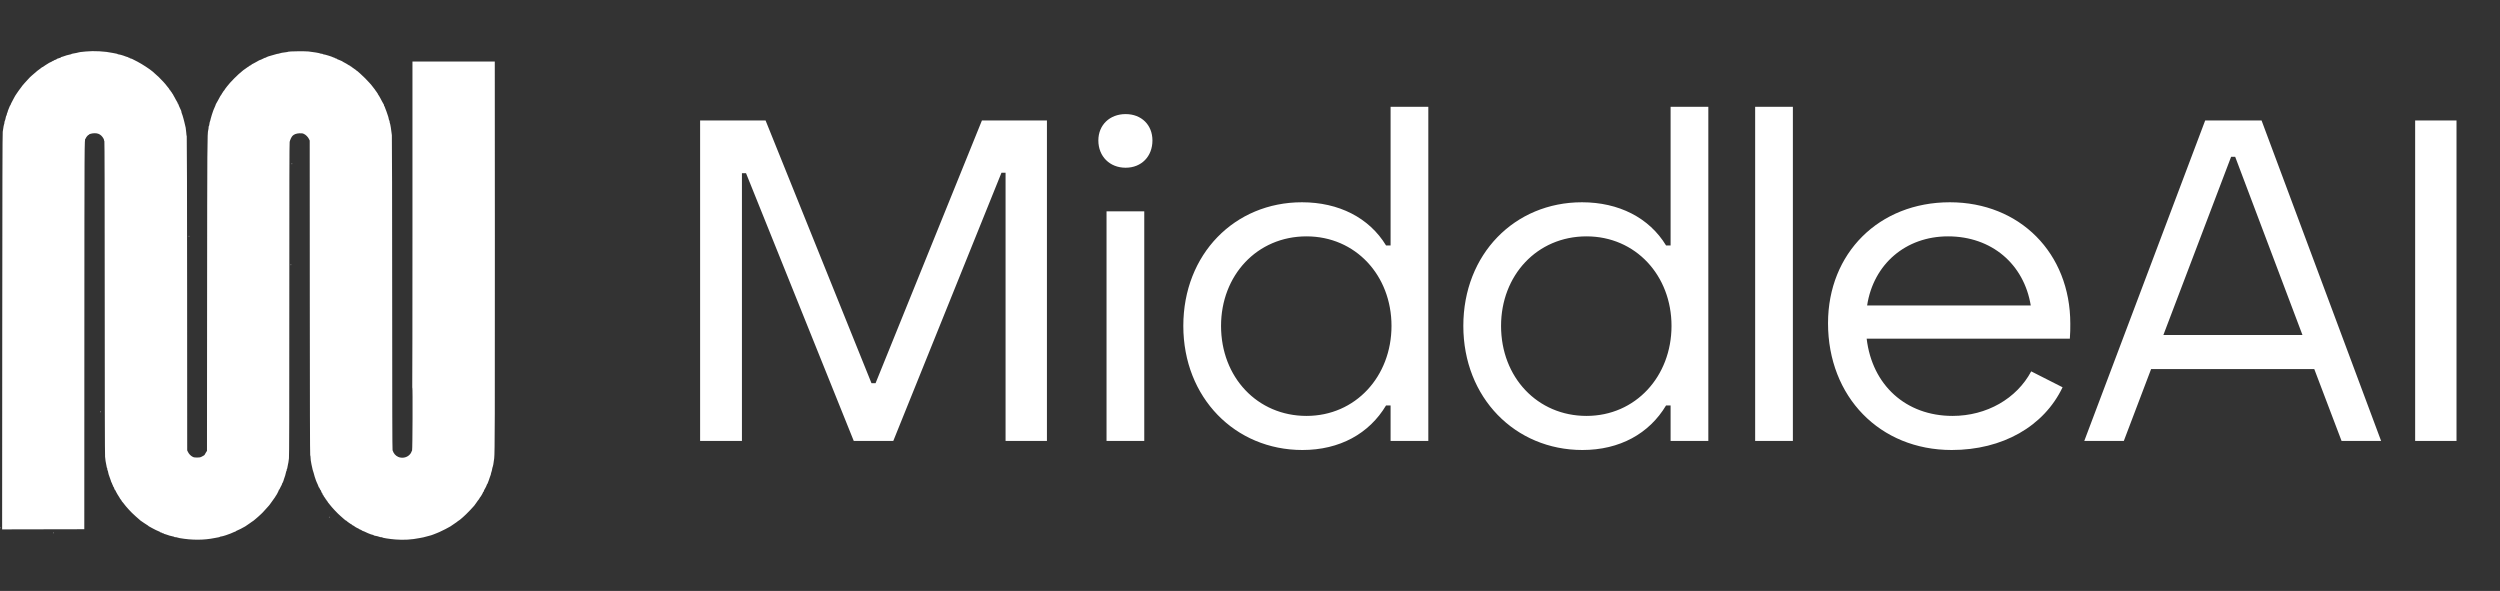
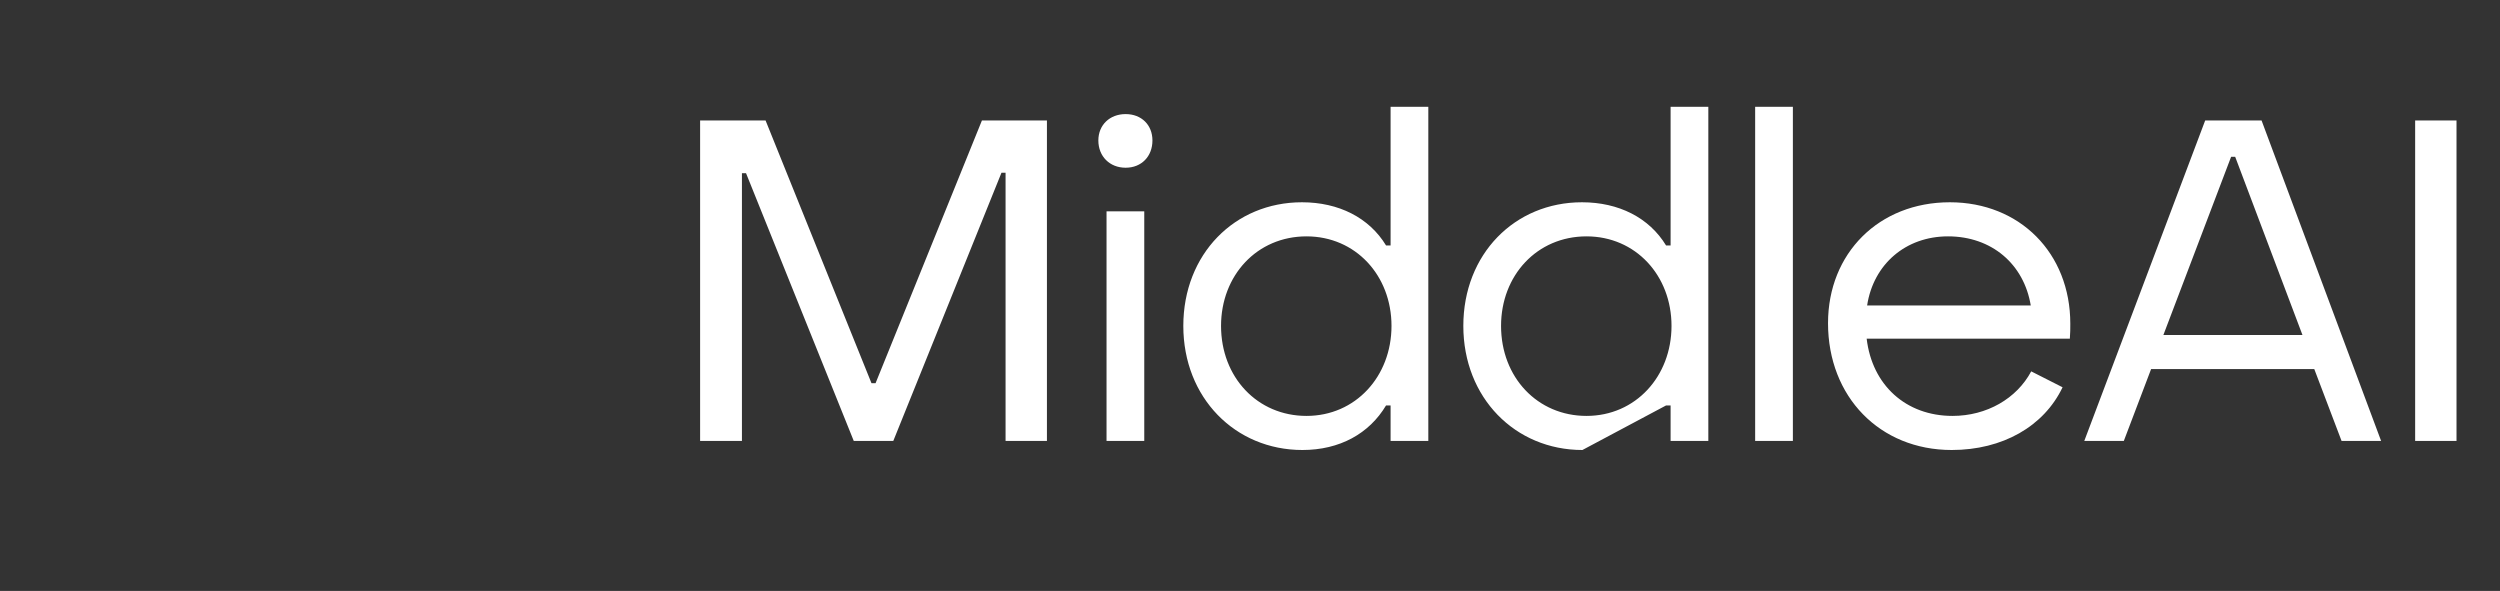
<svg xmlns="http://www.w3.org/2000/svg" width="4400" height="1040" viewBox="0 0 4400 1040" fill="none">
  <rect x="0" y="0" width="4400" height="1040" fill="#333333" stroke="none" />
-   <path d="M1305.8 776H1232.2V212H1347.4L1533.8 674.4H1541L1728.2 212H1842.6V776H1769.8V304H1762.6L1572.2 776H1502.6L1313 304.8H1305.8V776ZM1981.1 295.2C1953.1 295.2 1933.1 275.2 1933.1 247.2C1933.1 220 1953.1 200.8 1981.1 200.8C2009.1 200.8 2028.3 220 2028.3 247.2C2028.3 275.2 2009.1 295.2 1981.1 295.2ZM2013.9 776H1947.5V372H2013.9V776ZM2292.24 792C2173.84 792 2082.64 700 2082.64 573.6C2082.64 447.2 2173.04 356 2291.44 356C2356.24 356 2409.84 383.2 2439.44 432H2447.44V188H2513.84V776H2447.44V713.6H2439.44C2409.84 763.2 2357.84 792 2292.24 792ZM2299.44 732C2385.84 732 2449.04 662.4 2449.04 573.6C2449.04 484.8 2385.84 416 2299.44 416C2212.24 416 2149.04 484.8 2149.04 573.6C2149.04 664 2213.04 732 2299.44 732ZM2785.06 792C2666.66 792 2575.46 700 2575.46 573.6C2575.46 447.2 2665.86 356 2784.26 356C2849.06 356 2902.66 383.2 2932.26 432H2940.26V188H3006.66V776H2940.26V713.6H2932.26C2902.66 763.2 2850.66 792 2785.06 792ZM2792.26 732C2878.66 732 2941.86 662.4 2941.86 573.6C2941.86 484.8 2878.66 416 2792.26 416C2705.06 416 2641.86 484.8 2641.86 573.6C2641.86 664 2705.86 732 2792.26 732ZM3155.47 776H3089.07V188H3155.47V776ZM3434.93 792C3308.53 792 3217.33 698.4 3217.33 568.8C3217.33 445.6 3306.93 356 3431.73 356C3554.93 356 3643.73 445.6 3643.73 569.6C3643.73 577.6 3643.73 587.2 3642.93 596H3285.33C3294.93 677.6 3354.13 732 3436.53 732C3496.53 732 3549.33 701.6 3574.93 653.6L3630.13 681.6C3597.33 750.4 3524.53 792 3434.93 792ZM3286.13 537.6H3574.13C3562.13 464.8 3505.33 416 3428.53 416C3354.13 416 3297.33 464.8 3286.13 537.6ZM3737.94 776H3668.34L3881.14 212H3980.34L4190.74 776H4121.14L4073.14 649.6H3785.94L3737.94 776ZM3926.74 276L3807.54 589.6H4052.34L3933.94 276H3926.74ZM4323.46 776H4250.66V212H4323.46V776Z" fill="white" />
-   <path fill-rule="evenodd" clip-rule="evenodd" d="M542.791 90.573C550.949 91.433 562.776 93.43 563.461 94.062C563.762 94.34 564.846 94.566 565.871 94.566C566.896 94.566 567.895 94.824 568.09 95.14C568.285 95.455 568.989 95.713 569.655 95.713C571.654 95.713 585.412 100.002 586.461 100.952C586.761 101.224 587.473 101.447 588.042 101.447C588.611 101.447 589.077 101.676 589.077 101.957C589.077 102.237 589.982 102.636 591.089 102.843C592.196 103.05 593.102 103.465 593.102 103.766C593.102 104.067 593.476 104.314 593.934 104.314C594.391 104.314 595.982 104.959 597.469 105.747C598.956 106.536 600.5 107.181 600.902 107.181C601.303 107.181 601.717 107.375 601.822 107.611C601.928 107.847 603.049 108.555 604.314 109.184C607.388 110.711 613.442 114.22 613.801 114.684C613.959 114.887 614.671 115.235 615.382 115.457C616.093 115.678 616.676 116.099 616.676 116.393C616.676 116.688 617.064 116.928 617.538 116.928C618.013 116.928 618.401 117.146 618.401 117.412C618.401 117.677 619.306 118.381 620.413 118.975C621.52 119.57 622.426 120.215 622.426 120.409C622.426 120.603 623.331 121.248 624.438 121.842C625.545 122.437 626.45 123.122 626.45 123.366C626.45 123.61 626.696 123.809 626.996 123.809C627.296 123.809 628.266 124.481 629.152 125.303C630.038 126.124 632.171 127.995 633.892 129.46C637.959 132.92 647.3 142.261 650.6 146.166C652.023 147.85 653.458 149.508 653.79 149.85C654.121 150.192 655.542 152.02 656.949 153.912C658.355 155.804 659.656 157.481 659.84 157.639C660.023 157.797 660.662 158.765 661.26 159.789C661.858 160.814 662.55 161.653 662.798 161.653C663.046 161.653 663.249 162.04 663.249 162.513C663.249 162.986 663.503 163.373 663.813 163.373C664.123 163.373 664.539 164.018 664.738 164.806C664.936 165.595 665.265 166.241 665.467 166.242C665.67 166.243 666.613 167.727 667.561 169.539C668.51 171.351 669.416 172.963 669.574 173.121C669.732 173.278 671.026 175.729 672.449 178.568C673.872 181.406 675.23 183.814 675.467 183.919C675.705 184.025 675.899 184.734 675.899 185.496C675.899 186.259 676.137 186.882 676.428 186.882C676.719 186.882 677.139 187.72 677.363 188.745C677.586 189.771 677.937 190.738 678.143 190.896C678.35 191.053 679.247 193.375 680.136 196.056C681.025 198.737 681.951 201.446 682.195 202.077C683.148 204.539 683.92 207.343 684.286 209.674C684.497 211.014 684.896 212.111 685.172 212.111C685.448 212.111 685.673 212.902 685.673 213.869C685.673 214.836 685.915 216.076 686.21 216.626C686.946 217.997 688.741 229.064 689.663 237.913C689.948 240.653 690.194 362.709 690.223 516.641C690.261 713.623 690.453 791.042 690.906 792.441C692.761 798.164 696.057 802.019 700.939 804.171C707.41 807.025 715.753 805.493 720.553 800.568C722.902 798.157 723.769 796.708 725.28 792.667C726.06 790.58 726.489 682.289 725.717 682.289C725.446 682.289 725.381 681.88 725.574 681.379C725.767 680.879 725.926 551.737 725.929 394.398L725.933 108.328H798.374H870.814L870.959 419.821C871.104 730.362 870.897 798.566 869.789 806.715C868.393 816.972 867.746 820.781 867.357 821.049C867.128 821.207 866.799 822.239 866.627 823.343C866.08 826.838 865.04 831.048 864.469 832.079C864.165 832.627 863.917 833.672 863.917 834.401C863.917 835.131 863.702 835.973 863.439 836.273C863.176 836.572 862.484 838.495 861.901 840.545C861.318 842.594 860.674 844.53 860.471 844.845C860.268 845.16 859.613 846.902 859.016 848.715C858.418 850.529 857.724 852.012 857.473 852.012C857.223 852.012 857.017 852.331 857.017 852.721C857.017 853.405 854.17 859.456 853.573 860.04C852.917 860.683 851.267 864.201 851.267 864.96C851.267 865.407 851.009 865.774 850.693 865.774C850.376 865.774 850.118 866.112 850.118 866.526C850.118 867.423 845.543 875.151 844.85 875.425C844.585 875.531 844.368 875.87 844.368 876.181C844.368 876.727 841.945 880.188 840.487 881.726C840.091 882.143 839.767 882.659 839.767 882.873C839.766 883.087 838.99 884.165 838.043 885.269C837.096 886.373 836.32 887.43 836.319 887.618C836.315 888.841 820.27 905.697 814.738 910.29C813.167 911.595 810.976 913.462 809.869 914.438C808.762 915.415 807.666 916.217 807.432 916.223C807.052 916.231 805.781 917.167 803.911 918.816C803.551 919.134 800.928 920.931 798.082 922.809C795.236 924.688 792.778 926.362 792.619 926.532C791.971 927.224 776.549 935.124 773.645 936.252C772.538 936.682 770.339 937.611 768.758 938.317C767.177 939.023 764.589 940.039 763.008 940.575C761.427 941.111 759.616 941.772 758.983 942.042C758.351 942.313 755.893 942.974 753.521 943.511C751.149 944.049 748.691 944.693 748.059 944.943C747.426 945.193 746.132 945.534 745.184 945.702C744.235 945.869 741.389 946.421 738.859 946.929C724.279 949.852 710.413 950.667 695.735 949.465C685.312 948.612 673.024 946.693 673.024 945.919C673.024 945.675 672.115 945.475 671.003 945.475C669.892 945.475 668.534 945.227 667.985 944.924C666.982 944.372 662.855 943.347 659.368 942.784C658.341 942.618 657.499 942.252 657.499 941.972C657.499 941.691 657.046 941.452 656.493 941.442C655.301 941.42 650.672 939.833 647.437 938.338C646.172 937.753 643.548 936.539 641.605 935.641C639.662 934.742 637.787 934.007 637.437 934.007C637.086 934.007 636.8 933.79 636.8 933.525C636.8 933.26 635.762 932.702 634.492 932.284C633.223 931.866 631.897 931.18 631.546 930.759C631.196 930.338 630.558 929.993 630.129 929.993C629.366 929.993 622.995 926.186 622.426 925.389C622.267 925.168 621.556 924.806 620.844 924.584C620.133 924.363 619.551 923.942 619.551 923.647C619.551 923.353 619.293 923.112 618.978 923.112C618.278 923.112 610.14 917.397 609.872 916.717C609.766 916.45 609.359 916.232 608.968 916.232C608.575 916.232 606.851 914.918 605.134 913.312C603.418 911.705 600.723 909.318 599.145 908.008C594.402 904.067 584.267 893.268 579.956 887.563C579.122 886.459 577.99 885.059 577.44 884.452C576.89 883.844 576.29 882.876 576.107 882.301C575.925 881.726 575.534 881.255 575.239 881.255C574.944 881.255 574.702 880.868 574.702 880.395C574.702 879.922 574.461 879.535 574.166 879.535C573.871 879.535 573.48 879.064 573.297 878.489C573.114 877.914 572.514 876.932 571.965 876.308C570.602 874.76 569.561 873.139 569.156 871.938C568.97 871.385 568.59 870.934 568.31 870.934C568.031 870.934 567.803 870.44 567.803 869.835C567.803 869.231 567.609 868.65 567.371 868.545C566.746 868.268 564.928 864.677 564.928 863.72C564.928 863.273 564.708 862.907 564.439 862.907C564.171 862.907 563.471 861.746 562.884 860.326C562.297 858.907 561.611 857.746 561.36 857.746C561.109 857.746 560.903 857.449 560.903 857.087C560.903 856.724 560.229 854.982 559.405 853.216C558.582 851.45 557.693 849.489 557.432 848.859C557.17 848.228 556.581 846.809 556.124 845.705C555.052 843.118 552.278 834.092 552.278 833.192C552.278 832.812 552.05 832.053 551.771 831.506C551.018 830.028 549.856 825.451 548.245 817.609C547.051 811.795 546.61 808.544 546.57 805.252C546.547 803.344 546.27 801.526 545.955 801.212C545.576 800.834 545.332 706.901 545.236 524.007L545.091 247.374L543.697 244.507C541.931 240.875 537.99 237.01 534.541 235.528C532.377 234.599 530.932 234.421 526.979 234.595C521.639 234.831 517.605 236.312 514.886 239.036C513.056 240.868 510.64 245.918 509.8 249.668C509.33 251.76 509.163 326.803 509.179 527.474C509.196 730.765 509.03 803.535 508.545 806.715C508.184 809.08 507.772 812.176 507.629 813.595C507.487 815.014 507.142 816.692 506.863 817.322C506.584 817.953 506.191 819.948 505.99 821.757C505.789 823.565 505.384 825.193 505.09 825.374C504.796 825.556 504.555 826.448 504.555 827.357C504.555 828.265 504.296 829.169 503.98 829.363C503.664 829.558 503.405 830.268 503.405 830.94C503.405 832.296 500.837 840.96 499.598 843.785C499.161 844.778 498.805 845.989 498.805 846.475C498.805 846.96 498.546 847.517 498.23 847.712C497.914 847.907 497.655 848.567 497.655 849.179C497.655 849.792 497.396 850.292 497.08 850.292C496.764 850.292 496.505 850.704 496.505 851.207C496.505 852.128 496.001 853.24 493.672 857.459C492.976 858.721 492.263 860.205 492.089 860.756C491.914 861.309 491.542 861.76 491.263 861.76C490.984 861.76 490.755 862.102 490.755 862.519C490.755 863.544 486.188 872.318 485.529 872.559C485.241 872.664 485.005 872.997 485.005 873.3C485.005 873.602 484.744 874.161 484.426 874.542C484.107 874.923 481.863 878.073 479.44 881.542C477.016 885.011 474.884 887.978 474.701 888.136C474.518 888.293 473.394 889.632 472.203 891.11C471.012 892.589 468.36 895.522 466.309 897.628C464.259 899.734 462.581 901.574 462.581 901.718C462.581 901.86 461.244 903.185 459.609 904.661C457.975 906.137 455.711 908.214 454.578 909.278C453.446 910.341 451.358 912.147 449.938 913.291C448.518 914.435 446.852 915.823 446.236 916.375C445.619 916.927 444.945 917.379 444.736 917.379C444.528 917.379 443.748 917.906 443.002 918.551C442.256 919.196 440.729 920.279 439.608 920.958C438.487 921.637 437.44 922.36 437.282 922.567C437.124 922.772 435.83 923.663 434.407 924.546C432.984 925.428 431.691 926.306 431.532 926.495C430.936 927.21 416.309 934.58 415.486 934.58C415.141 934.58 414.858 934.838 414.858 935.154C414.858 935.469 414.392 935.727 413.823 935.727C413.254 935.727 412.542 935.955 412.242 936.234C411.565 936.862 401.123 940.969 397.609 941.991C396.186 942.404 393.875 943.099 392.475 943.535C391.075 943.971 389.343 944.328 388.628 944.328C387.912 944.328 387.184 944.558 387.009 944.84C386.834 945.123 385.719 945.495 384.531 945.668C383.343 945.842 380.302 946.405 377.772 946.92C358.714 950.801 337.802 950.847 316.151 947.057C313.883 946.66 311.834 946.141 311.599 945.905C311.363 945.668 310.179 945.475 308.966 945.475C307.754 945.475 306.762 945.25 306.762 944.977C306.762 944.703 305.763 944.345 304.542 944.182C302.019 943.844 294.726 941.721 292.013 940.534C291.017 940.097 289.788 939.741 289.282 939.741C288.776 939.741 288.363 939.483 288.363 939.167C288.363 938.852 287.716 938.594 286.925 938.594C286.135 938.594 285.488 938.365 285.488 938.084C285.488 937.804 284.582 937.405 283.476 937.198C282.369 936.991 281.463 936.576 281.463 936.275C281.463 935.974 281.14 935.728 280.745 935.729C280.074 935.73 268.296 930.05 267.663 929.42C267.35 929.107 264.121 927.321 262.062 926.319C261.353 925.975 260.771 925.499 260.769 925.263C260.766 925.026 260.514 924.833 260.209 924.833C259.903 924.833 256.927 922.897 253.595 920.532C250.264 918.167 247.431 916.232 247.3 916.232C247.17 916.232 245.683 914.915 243.995 913.305C242.308 911.695 240.022 909.695 238.916 908.861C236.945 907.374 226.84 897.465 226.84 897.019C226.84 896.894 225.999 895.941 224.97 894.901C222.987 892.894 219.587 888.772 216.792 884.982C215.862 883.721 214.896 882.603 214.645 882.498C214.395 882.392 214.191 882.052 214.191 881.74C214.191 881.428 213.867 880.814 213.472 880.374C211.831 878.55 210.248 876.152 209.794 874.804C209.609 874.252 209.293 873.8 209.092 873.799C208.892 873.798 207.952 872.314 207.003 870.502C206.055 868.69 205.142 867.078 204.975 866.92C204.808 866.763 204.187 865.537 203.594 864.197C203.002 862.856 202.297 861.76 202.029 861.76C201.761 861.76 201.541 861.459 201.541 861.092C201.541 860.023 199.64 856.026 199.131 856.026C198.875 856.026 198.666 855.381 198.666 854.593C198.666 853.804 198.419 853.159 198.117 853.159C197.815 853.159 197.398 852.256 197.191 851.152C196.983 850.048 196.583 849.145 196.302 849.145C196.021 849.145 195.791 848.755 195.791 848.277C195.791 847.8 195.552 846.961 195.258 846.414C194.964 845.866 194.031 843.225 193.184 840.545C192.337 837.864 191.425 835.242 191.157 834.717C190.888 834.193 190.495 832.451 190.281 830.847C190.068 829.243 189.668 827.93 189.392 827.93C189.117 827.93 188.892 827.042 188.892 825.957C188.892 824.872 188.651 823.835 188.357 823.654C188.062 823.473 187.658 821.845 187.456 820.037C187.255 818.228 186.86 816.233 186.579 815.602C186.298 814.971 185.94 813.036 185.784 811.302C185.627 809.567 185.243 806.213 184.93 803.848C184.561 801.063 184.345 702.487 184.316 524.205C184.287 344.598 184.075 248.742 183.706 248.515C183.396 248.323 183.142 247.532 183.142 246.756C183.142 245.008 180.734 241.103 178.143 238.647C175.068 235.731 171.593 234.473 166.615 234.473C162.494 234.473 156.693 235.893 156.693 236.901C156.693 237.143 156.409 237.34 156.061 237.34C155.144 237.34 151.574 241.417 151.166 242.931C150.974 243.64 150.629 244.221 150.398 244.221C148.615 244.221 148.597 247.39 148.476 589.974L148.356 931.427L76.051 931.572L3.745 931.718L3.953 584.099C4.106 329.338 4.335 235.255 4.812 231.893C6.031 223.311 6.909 218.512 7.342 218.082C7.579 217.847 7.773 216.837 7.773 215.838C7.773 214.839 7.967 213.829 8.204 213.593C8.667 213.131 9.963 208.421 10.466 205.374C10.635 204.348 10.975 203.51 11.221 203.51C11.466 203.51 11.841 202.355 12.053 200.943C12.265 199.531 12.683 198.226 12.981 198.042C13.279 197.859 13.523 197.215 13.523 196.613C13.523 196.01 14.138 194.154 14.891 192.49C15.643 190.824 16.6 188.495 17.019 187.312C17.437 186.13 17.985 185.162 18.238 185.162C18.491 185.162 18.698 184.796 18.698 184.35C18.698 183.904 19.589 181.904 20.678 179.907C21.768 177.909 23.513 174.597 24.557 172.547C25.6 170.497 26.59 168.691 26.757 168.533C26.924 168.376 28.216 166.441 29.628 164.233C31.04 162.025 32.524 159.878 32.924 159.46C33.324 159.042 34.479 157.493 35.49 156.019C36.502 154.545 37.666 152.997 38.076 152.581C38.486 152.164 38.822 151.634 38.822 151.403C38.822 151.172 40.698 148.985 42.99 146.544C45.283 144.102 48.065 141.05 49.172 139.761C51.697 136.82 54.721 133.855 56.852 132.229C57.755 131.54 59.615 129.944 60.985 128.683C64.166 125.753 67.115 123.403 70.733 120.914C72.314 119.826 73.695 118.742 73.8 118.505C73.906 118.269 74.309 118.075 74.698 118.075C75.086 118.075 75.905 117.611 76.518 117.043C77.132 116.475 78.539 115.508 79.645 114.893C80.752 114.278 81.787 113.626 81.945 113.445C82.103 113.263 83.138 112.618 84.245 112.012C85.352 111.404 86.387 110.76 86.545 110.579C86.703 110.398 88.061 109.753 89.562 109.145C91.063 108.538 92.291 107.847 92.293 107.611C92.294 107.375 92.813 107.181 93.445 107.181C94.078 107.181 94.595 106.923 94.595 106.607C94.595 106.292 94.852 106.034 95.166 106.034C96.148 106.034 100.345 104.066 100.345 103.605C100.345 103.364 100.797 103.165 101.351 103.164C101.905 103.161 103.098 102.774 104.004 102.304C104.91 101.832 106.009 101.447 106.448 101.447C106.886 101.447 107.245 101.189 107.245 100.874C107.245 100.558 107.658 100.3 108.164 100.3C108.669 100.3 109.899 99.944 110.895 99.507C113.608 98.32 120.9 96.197 123.424 95.859C124.645 95.696 125.644 95.371 125.644 95.139C125.644 94.906 126.743 94.552 128.087 94.353C131.621 93.827 137.863 92.534 138.868 92.119C139.718 91.768 140.984 91.612 151.23 90.599C165.176 89.219 185.131 90.291 198.091 93.114C200.463 93.631 203.375 94.196 204.563 94.37C205.751 94.545 206.866 94.918 207.041 95.201C207.216 95.483 207.981 95.713 208.742 95.713C209.503 95.713 211.234 96.063 212.589 96.491C213.945 96.918 216.217 97.619 217.641 98.049C219.064 98.478 220.875 99.159 221.665 99.561C222.456 99.964 223.54 100.294 224.075 100.297C224.61 100.298 225.207 100.558 225.403 100.874C225.598 101.189 226.26 101.447 226.874 101.447C227.488 101.447 227.99 101.684 227.99 101.975C227.99 102.265 228.823 102.685 229.84 102.908C232.05 103.392 231.623 103.193 242.008 108.584C250.068 112.769 263.911 121.809 268.814 126.089C278.07 134.171 282.021 137.959 287.5 143.999C290.551 147.362 290.97 147.861 294.121 151.885C295.223 153.293 296.575 154.952 297.125 155.57C297.675 156.188 298.274 157.165 298.457 157.74C298.64 158.315 299.031 158.786 299.326 158.786C299.621 158.786 299.863 159.055 299.863 159.384C299.863 159.714 300.509 160.679 301.3 161.528C302.091 162.379 302.737 163.4 302.737 163.797C302.737 164.195 302.935 164.52 303.176 164.52C303.614 164.52 303.771 164.775 305.87 168.908C306.486 170.121 307.134 171.243 307.31 171.4C307.487 171.558 308.521 173.493 309.61 175.701C310.698 177.908 311.796 179.8 312.05 179.905C312.304 180.011 312.512 180.591 312.512 181.196C312.512 181.8 312.771 182.295 313.087 182.295C313.403 182.295 313.662 182.592 313.662 182.954C313.662 183.317 314.338 185.059 315.163 186.825C315.989 188.591 317.062 190.939 317.548 192.042C318.034 193.146 318.652 194.497 318.921 195.045C319.191 195.592 319.412 196.637 319.412 197.367C319.412 198.097 319.627 198.939 319.89 199.238C320.152 199.538 320.829 201.46 321.392 203.51C321.955 205.56 322.624 207.882 322.878 208.671C323.131 209.459 323.768 211.91 324.292 214.118C326.01 221.361 326.189 222.117 326.814 224.821C327.153 226.293 327.587 230.034 327.778 233.135C327.969 236.236 328.368 239.29 328.664 239.92C328.996 240.627 329.254 347.002 329.338 516.867L329.474 792.667L330.872 795.534C332.586 799.051 335.583 802.155 338.983 803.937C341.122 805.058 342.408 805.281 346.723 805.281C351.209 805.281 352.319 805.072 355.06 803.712C358.378 802.066 360.235 800.81 360.235 800.212C360.235 800.016 361.146 798.437 362.259 796.702L364.283 793.547L364.491 521.32C364.696 252.894 364.825 234.462 366.536 228.743C366.865 227.641 367.135 225.642 367.135 224.299C367.135 222.957 367.36 221.859 367.636 221.859C367.911 221.859 368.319 220.248 368.543 218.281C368.766 216.313 369.155 214.442 369.407 214.124C369.659 213.805 370.006 212.77 370.178 211.824C370.35 210.878 370.754 209.201 371.077 208.097C371.4 206.993 372.23 204.155 372.921 201.79C373.612 199.425 374.533 196.676 374.968 195.683C375.404 194.689 375.76 193.718 375.76 193.526C375.76 193.108 377.79 188.402 378.956 186.119C379.412 185.226 379.784 184.151 379.784 183.729C379.784 183.308 379.983 182.878 380.225 182.772C380.467 182.667 382.019 179.932 383.673 176.695C386.707 170.758 389.384 166.195 390.142 165.666C390.368 165.509 390.735 164.8 390.958 164.09C391.18 163.38 391.602 162.8 391.897 162.8C392.192 162.8 392.434 162.457 392.434 162.039C392.434 161.621 393.081 160.673 393.871 159.933C394.662 159.192 395.309 158.362 395.309 158.088C395.309 157.814 395.579 157.279 395.909 156.898C396.24 156.517 397.851 154.399 399.491 152.192C404.872 144.945 419.209 130.522 426.645 124.872C427.594 124.151 428.499 123.398 428.658 123.198C428.816 122.998 430.089 122.119 431.487 121.246C432.885 120.372 434.548 119.175 435.182 118.586C435.816 117.997 436.807 117.365 437.383 117.183C437.96 117.001 438.432 116.638 438.432 116.379C438.432 116.119 439.079 115.744 439.87 115.546C440.66 115.348 441.307 114.933 441.307 114.624C441.307 114.314 441.695 114.062 442.17 114.062C442.644 114.062 443.032 113.821 443.032 113.527C443.032 113.232 443.614 112.811 444.326 112.59C445.037 112.368 445.749 112.02 445.907 111.817C446.065 111.614 448.264 110.423 450.794 109.171C453.324 107.919 455.48 106.7 455.586 106.464C455.691 106.228 456.121 106.034 456.542 106.034C457.185 106.034 461.757 103.981 465.592 101.97C466.141 101.683 466.96 101.447 467.413 101.447C467.865 101.447 468.321 101.253 468.427 101.017C468.72 100.359 475.522 98.044 480.981 96.746C483.669 96.106 486.317 95.354 486.866 95.074C487.415 94.795 488.519 94.566 489.318 94.566C490.117 94.566 491.22 94.315 491.77 94.008C492.897 93.377 498.662 92.323 503.405 91.881C505.144 91.719 506.876 91.334 507.254 91.026C508.146 90.297 536.729 89.933 542.791 90.573ZM514.329 288.372C514.329 288.687 514.071 288.945 513.754 288.945C513.438 288.945 513.179 288.687 513.179 288.372C513.179 288.056 513.438 287.798 513.754 287.798C514.071 287.798 514.329 288.056 514.329 288.372ZM333.211 415.664C333.211 415.979 332.953 416.237 332.636 416.237C332.32 416.237 332.061 415.979 332.061 415.664C332.061 415.348 332.32 415.09 332.636 415.09C332.953 415.09 333.211 415.348 333.211 415.664ZM512.604 466.122C512.604 466.437 512.346 466.695 512.03 466.695C511.713 466.695 511.455 466.437 511.455 466.122C511.455 465.807 511.713 465.549 512.03 465.549C512.346 465.549 512.604 465.807 512.604 466.122ZM177.392 724.686C177.392 724.983 177.133 725.385 176.817 725.58C176.501 725.775 176.242 725.532 176.242 725.041C176.242 724.549 176.501 724.147 176.817 724.147C177.133 724.147 177.392 724.389 177.392 724.686ZM580.452 909.942C580.452 910.248 580.064 910.498 579.59 910.498C579.115 910.498 578.727 910.396 578.727 910.273C578.727 910.149 579.115 909.899 579.59 909.717C580.064 909.536 580.452 909.637 580.452 909.942ZM0.873 929.133C0.873 929.606 0.772 929.993 0.647 929.993C0.523 929.993 0.272 929.606 0.09 929.133C-0.092 928.66 0.01 928.273 0.316 928.273C0.623 928.273 0.873 928.66 0.873 929.133ZM94.228 937.734C94.41 938.207 94.308 938.594 94.002 938.594C93.696 938.594 93.445 938.207 93.445 937.734C93.445 937.261 93.547 936.874 93.671 936.874C93.795 936.874 94.046 937.261 94.228 937.734Z" fill="white" />
+   <path d="M1305.8 776H1232.2V212H1347.4L1533.8 674.4H1541L1728.2 212H1842.6V776H1769.8V304H1762.6L1572.2 776H1502.6L1313 304.8H1305.8V776ZM1981.1 295.2C1953.1 295.2 1933.1 275.2 1933.1 247.2C1933.1 220 1953.1 200.8 1981.1 200.8C2009.1 200.8 2028.3 220 2028.3 247.2C2028.3 275.2 2009.1 295.2 1981.1 295.2ZM2013.9 776H1947.5V372H2013.9V776ZM2292.24 792C2173.84 792 2082.64 700 2082.64 573.6C2082.64 447.2 2173.04 356 2291.44 356C2356.24 356 2409.84 383.2 2439.44 432H2447.44V188H2513.84V776H2447.44V713.6H2439.44C2409.84 763.2 2357.84 792 2292.24 792ZM2299.44 732C2385.84 732 2449.04 662.4 2449.04 573.6C2449.04 484.8 2385.84 416 2299.44 416C2212.24 416 2149.04 484.8 2149.04 573.6C2149.04 664 2213.04 732 2299.44 732ZM2785.06 792C2666.66 792 2575.46 700 2575.46 573.6C2575.46 447.2 2665.86 356 2784.26 356C2849.06 356 2902.66 383.2 2932.26 432H2940.26V188H3006.66V776H2940.26V713.6H2932.26ZM2792.26 732C2878.66 732 2941.86 662.4 2941.86 573.6C2941.86 484.8 2878.66 416 2792.26 416C2705.06 416 2641.86 484.8 2641.86 573.6C2641.86 664 2705.86 732 2792.26 732ZM3155.47 776H3089.07V188H3155.47V776ZM3434.93 792C3308.53 792 3217.33 698.4 3217.33 568.8C3217.33 445.6 3306.93 356 3431.73 356C3554.93 356 3643.73 445.6 3643.73 569.6C3643.73 577.6 3643.73 587.2 3642.93 596H3285.33C3294.93 677.6 3354.13 732 3436.53 732C3496.53 732 3549.33 701.6 3574.93 653.6L3630.13 681.6C3597.33 750.4 3524.53 792 3434.93 792ZM3286.13 537.6H3574.13C3562.13 464.8 3505.33 416 3428.53 416C3354.13 416 3297.33 464.8 3286.13 537.6ZM3737.94 776H3668.34L3881.14 212H3980.34L4190.74 776H4121.14L4073.14 649.6H3785.94L3737.94 776ZM3926.74 276L3807.54 589.6H4052.34L3933.94 276H3926.74ZM4323.46 776H4250.66V212H4323.46V776Z" fill="white" />
</svg>